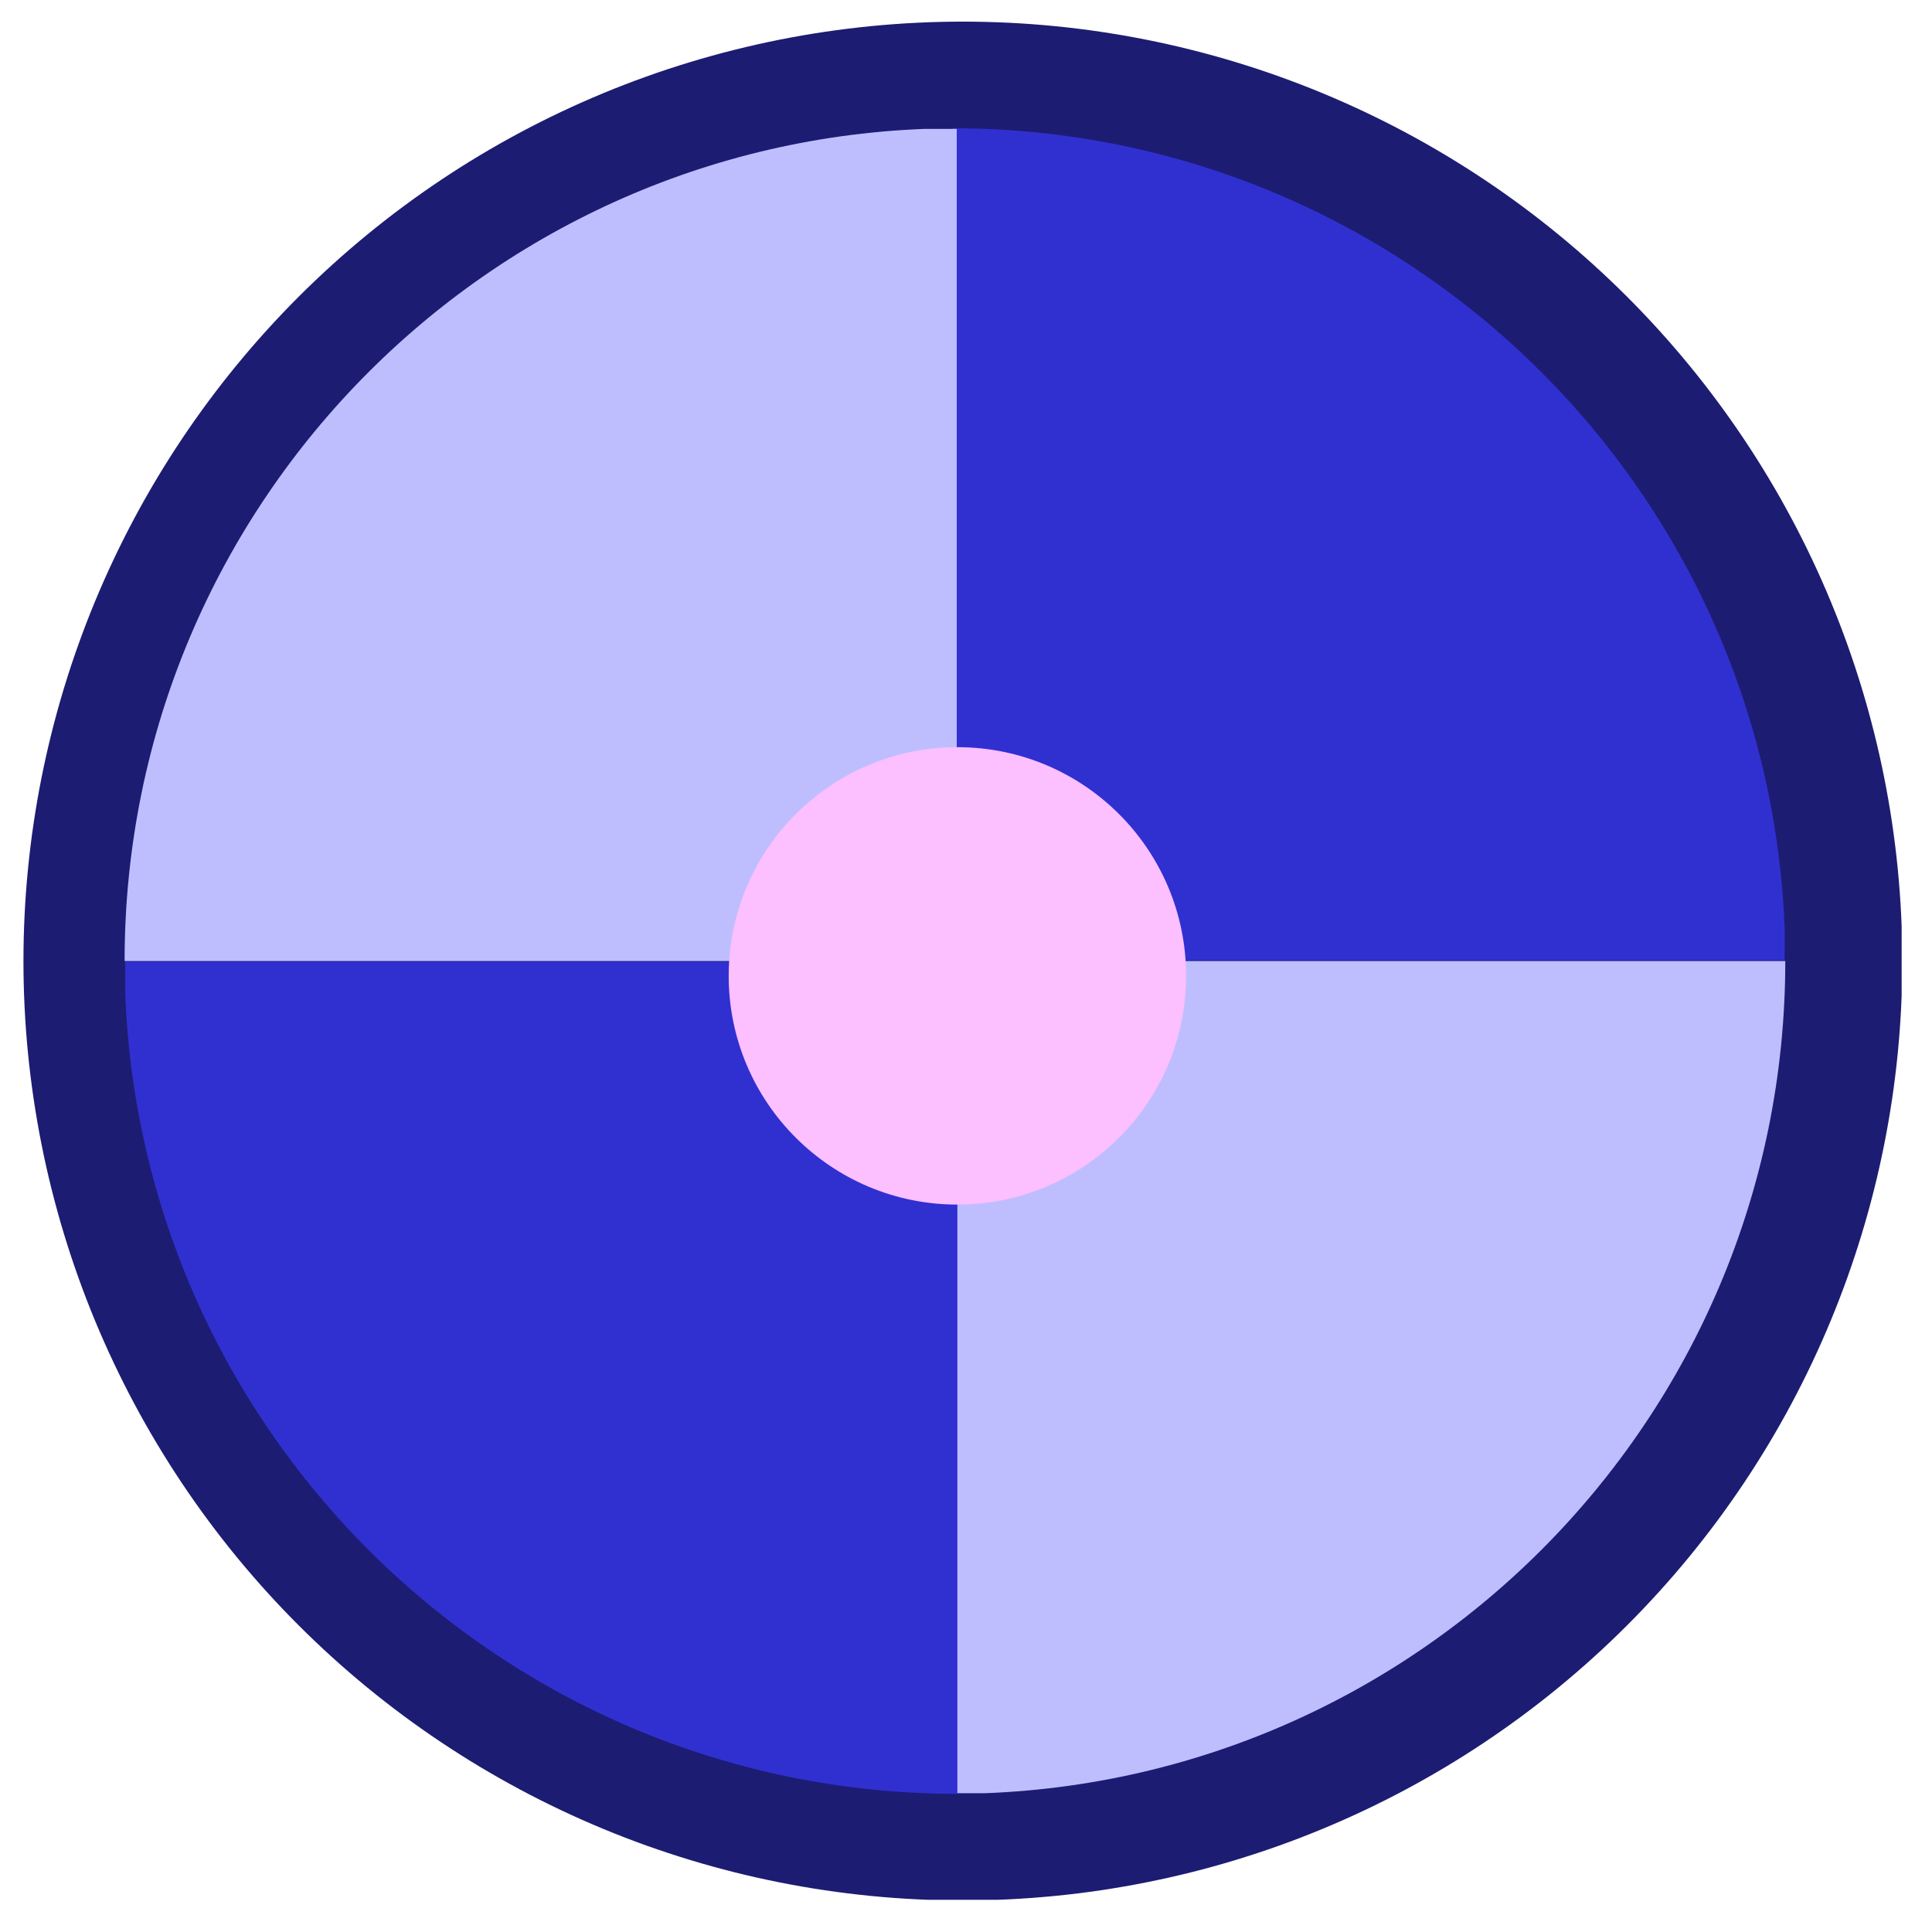
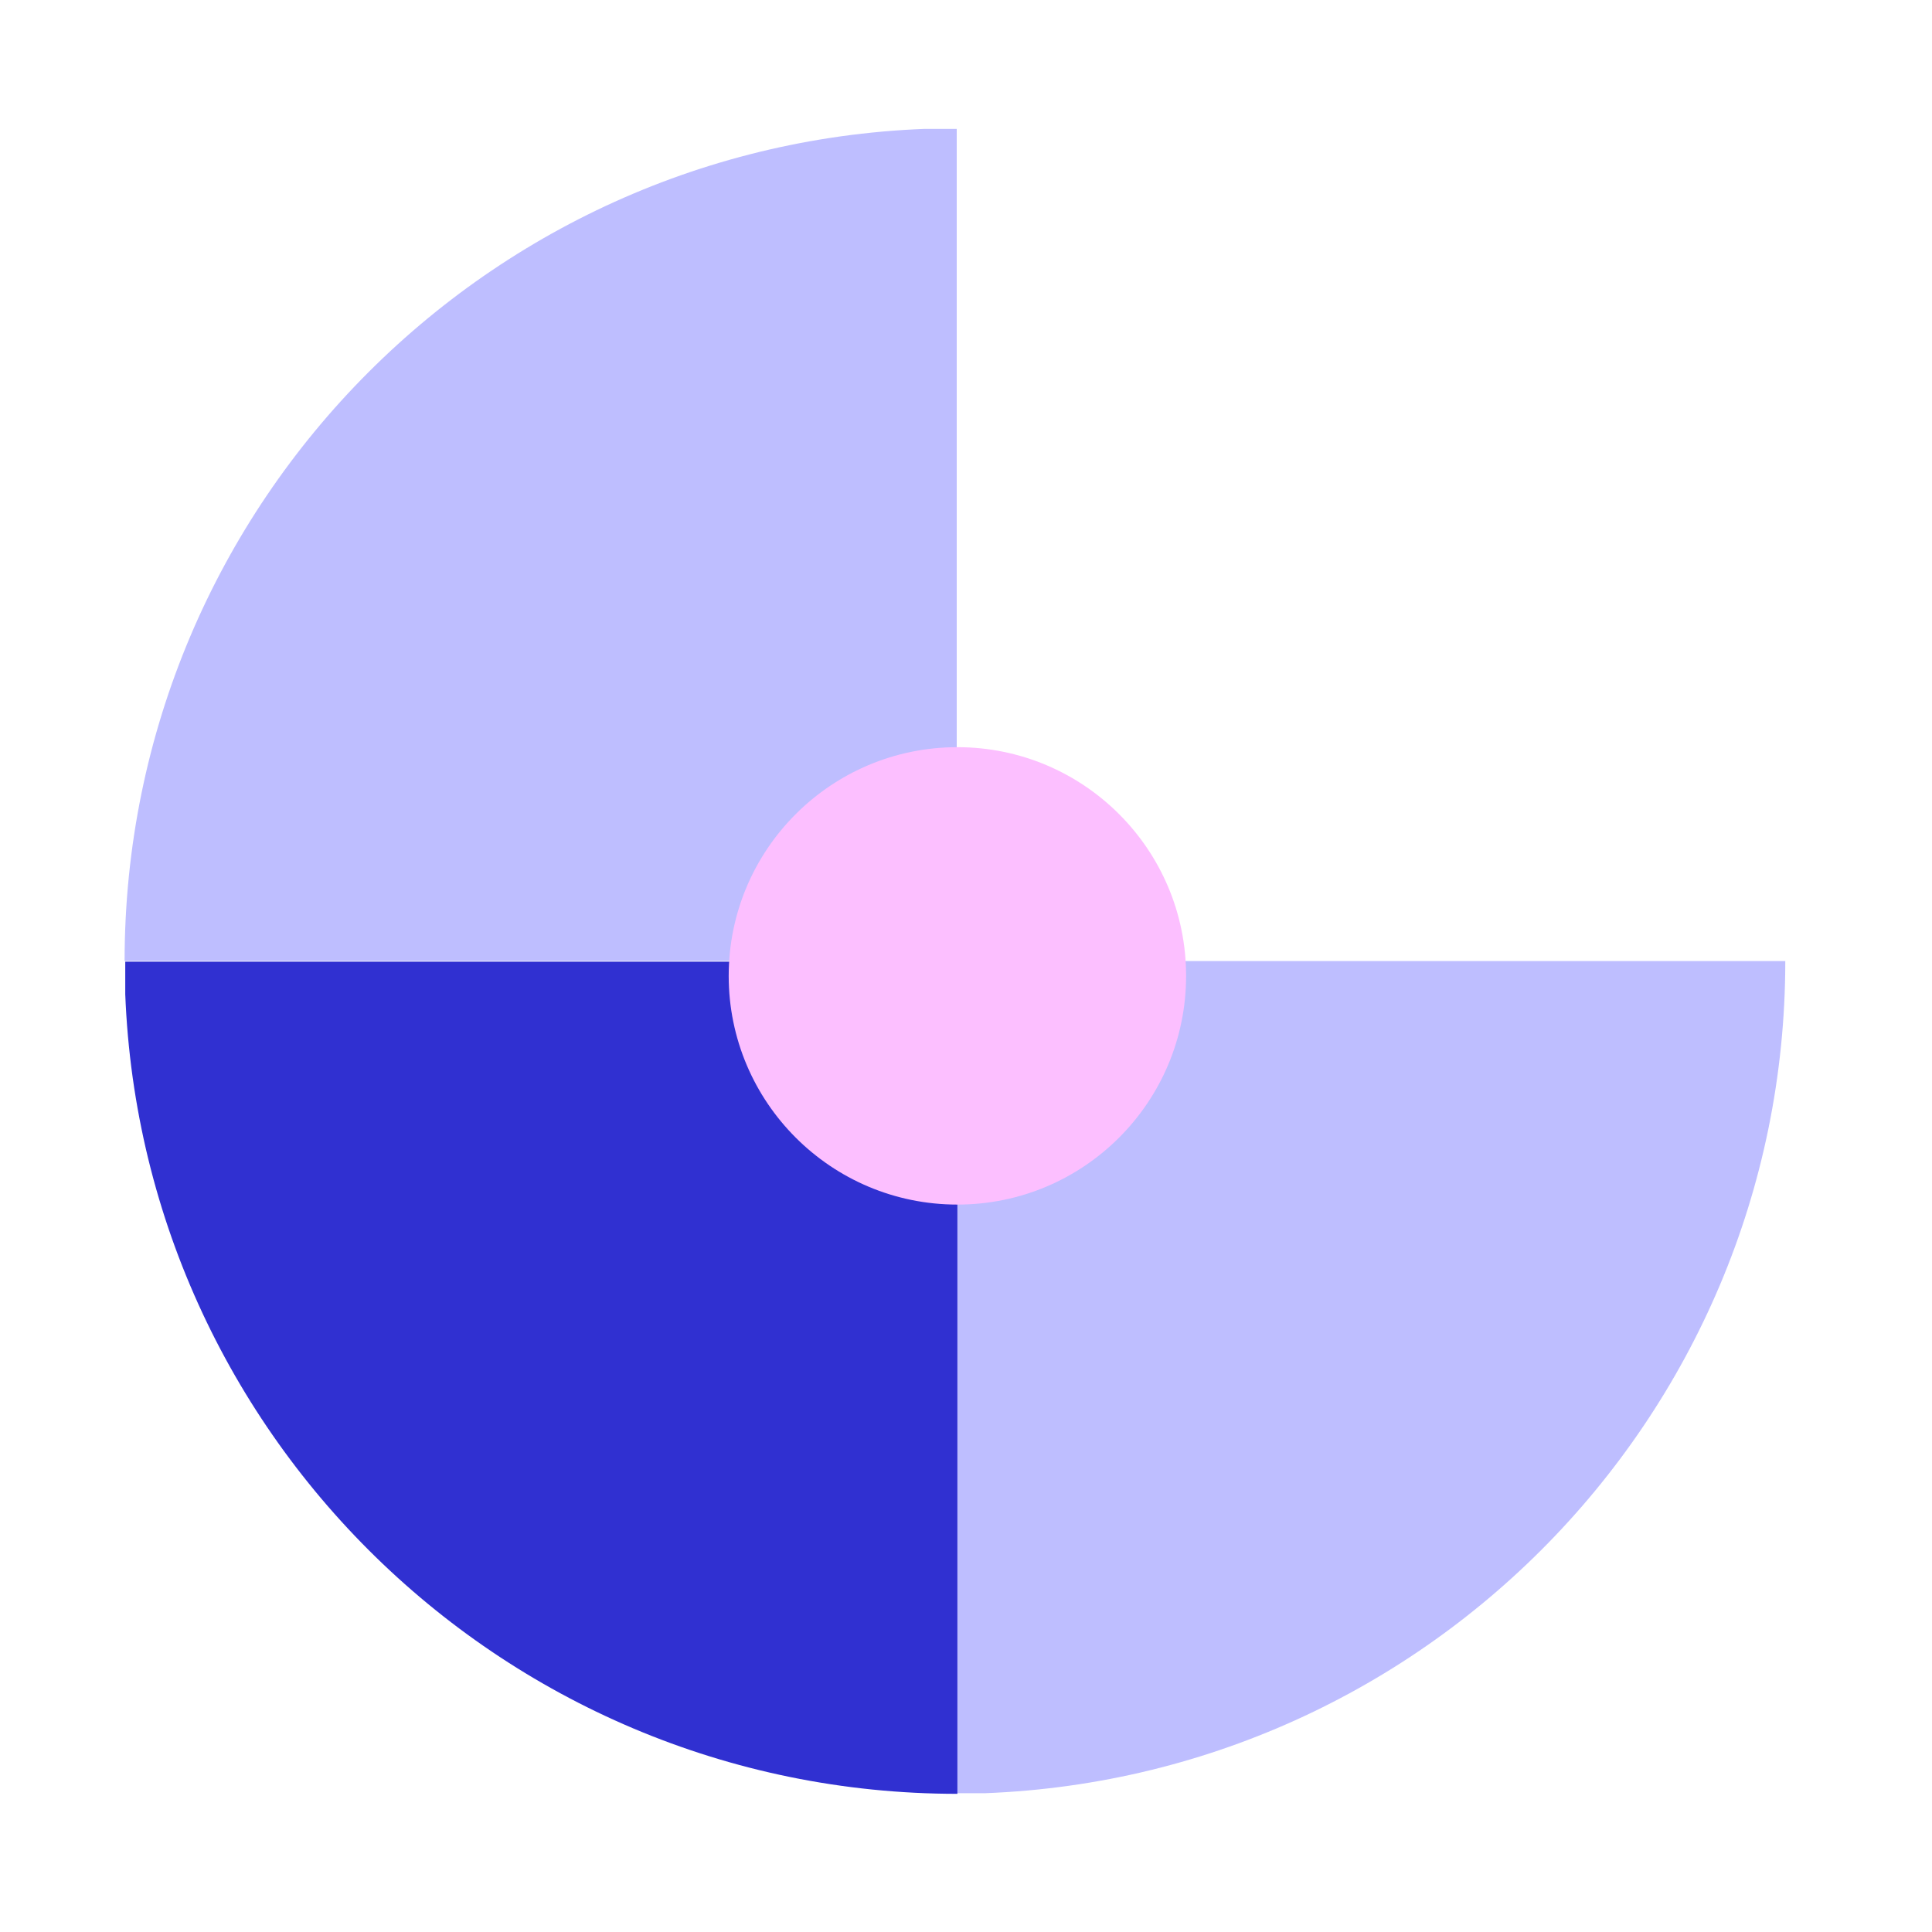
<svg xmlns="http://www.w3.org/2000/svg" width="1400" zoomAndPan="magnify" viewBox="0 0 1050 1050" height="1400" preserveAspectRatio="xMidYMid meet" version="1.0">
  <defs>
    <clipPath id="2995d12d18">
      <path d="M 12.75 11.754 L 1033.5 11.754 L 1033.5 1032.504 L 12.75 1032.504 Z M 12.75 11.754 " clip-rule="nonzero" />
    </clipPath>
    <clipPath id="212044b38e">
      <path d="M 517.664 69.703 L 969.914 69.703 L 969.914 521.953 L 517.664 521.953 Z M 517.664 69.703 " clip-rule="nonzero" />
    </clipPath>
    <clipPath id="449d41b3ae">
      <path d="M 518.016 522.309 L 970.266 522.309 L 970.266 974.559 L 518.016 974.559 Z M 518.016 522.309 " clip-rule="nonzero" />
    </clipPath>
    <clipPath id="24fc16d94f">
      <path d="M 68.07 522.66 L 520.32 522.66 L 520.32 974.91 L 68.07 974.91 Z M 68.07 522.66 " clip-rule="nonzero" />
    </clipPath>
    <clipPath id="2c1e7cfe09">
      <path d="M 67.719 70.055 L 519.969 70.055 L 519.969 522.305 L 67.719 522.305 Z M 67.719 70.055 " clip-rule="nonzero" />
    </clipPath>
    <clipPath id="4e8bdfbf40">
      <path d="M 396.031 406.074 L 644.621 406.074 L 644.621 654.664 L 396.031 654.664 Z M 396.031 406.074 " clip-rule="nonzero" />
    </clipPath>
    <clipPath id="62e2d55f42">
      <path d="M 520.324 406.074 C 451.68 406.074 396.031 461.723 396.031 530.371 C 396.031 599.016 451.68 654.664 520.324 654.664 C 588.973 654.664 644.621 599.016 644.621 530.371 C 644.621 461.723 588.973 406.074 520.324 406.074 Z M 520.324 406.074 " clip-rule="nonzero" />
    </clipPath>
  </defs>
  <rect x="-105" width="1260" fill="#ffffff" y="-105" height="1260" fill-opacity="1" />
  <rect x="-105" width="1260" fill="#ffffff" y="-105" height="1260" fill-opacity="1" />
  <g clip-path="url(#2995d12d18)">
-     <path fill="#1c1c73" d="M 1033.852 522.305 C 1033.852 530.66 1033.645 539.012 1033.238 547.355 C 1032.828 555.699 1032.211 564.031 1031.395 572.348 C 1030.574 580.66 1029.551 588.953 1028.324 597.219 C 1027.098 605.484 1025.672 613.711 1024.043 621.906 C 1022.41 630.102 1020.582 638.254 1018.551 646.359 C 1016.52 654.461 1014.293 662.512 1011.867 670.508 C 1009.441 678.504 1006.82 686.438 1004.008 694.305 C 1001.191 702.172 998.184 709.965 994.988 717.684 C 991.789 725.402 988.406 733.039 984.832 740.594 C 981.262 748.145 977.504 755.605 973.566 762.977 C 969.629 770.344 965.512 777.613 961.215 784.781 C 956.918 791.945 952.449 799.004 947.809 805.949 C 943.164 812.898 938.355 819.727 933.379 826.438 C 928.402 833.148 923.262 839.734 917.961 846.195 C 912.66 852.652 907.203 858.977 901.594 865.168 C 895.984 871.359 890.223 877.41 884.316 883.316 C 878.406 889.227 872.355 894.984 866.164 900.598 C 859.973 906.207 853.648 911.664 847.191 916.965 C 840.73 922.266 834.148 927.406 827.434 932.383 C 820.723 937.359 813.895 942.168 806.949 946.812 C 800 951.453 792.941 955.922 785.777 960.219 C 778.609 964.512 771.34 968.629 763.973 972.57 C 756.605 976.508 749.141 980.266 741.59 983.836 C 734.035 987.41 726.398 990.793 718.68 993.992 C 710.961 997.188 703.168 1000.195 695.301 1003.012 C 687.434 1005.824 679.5 1008.445 671.504 1010.871 C 663.512 1013.297 655.461 1015.523 647.355 1017.555 C 639.25 1019.586 631.098 1021.414 622.902 1023.043 C 614.711 1024.676 606.48 1026.102 598.215 1027.328 C 589.949 1028.555 581.66 1029.578 573.344 1030.395 C 565.027 1031.215 556.699 1031.828 548.352 1032.238 C 540.008 1032.648 531.656 1032.855 523.301 1032.855 C 514.945 1032.855 506.594 1032.648 498.25 1032.238 C 489.902 1031.828 481.574 1031.215 473.258 1030.395 C 464.941 1029.578 456.652 1028.555 448.387 1027.328 C 440.121 1026.102 431.891 1024.676 423.695 1023.043 C 415.504 1021.414 407.352 1019.586 399.246 1017.555 C 391.141 1015.523 383.09 1013.297 375.094 1010.871 C 367.102 1008.445 359.168 1005.824 351.301 1003.012 C 343.434 1000.195 335.641 997.188 327.922 993.992 C 320.203 990.793 312.566 987.41 305.012 983.836 C 297.457 980.266 289.996 976.508 282.629 972.57 C 275.262 968.629 267.992 964.512 260.824 960.219 C 253.66 955.922 246.602 951.453 239.652 946.812 C 232.707 942.168 225.879 937.359 219.168 932.383 C 212.453 927.406 205.871 922.266 199.41 916.965 C 192.953 911.664 186.625 906.207 180.438 900.598 C 174.246 894.984 168.195 889.227 162.285 883.316 C 156.379 877.41 150.617 871.359 145.008 865.168 C 139.395 858.977 133.941 852.652 128.641 846.195 C 123.34 839.734 118.199 833.148 113.223 826.438 C 108.246 819.727 103.434 812.898 98.793 805.949 C 94.152 799.004 89.684 791.945 85.387 784.781 C 81.09 777.613 76.973 770.344 73.035 762.977 C 69.098 755.605 65.34 748.145 61.77 740.594 C 58.195 733.039 54.812 725.402 51.613 717.684 C 48.414 709.965 45.41 702.172 42.594 694.305 C 39.781 686.438 37.16 678.504 34.734 670.508 C 32.309 662.512 30.082 654.461 28.051 646.359 C 26.02 638.254 24.191 630.102 22.559 621.906 C 20.93 613.711 19.504 605.484 18.277 597.219 C 17.051 588.953 16.027 580.66 15.207 572.348 C 14.391 564.031 13.773 555.699 13.363 547.355 C 12.953 539.012 12.75 530.66 12.75 522.305 C 12.75 513.949 12.953 505.598 13.363 497.254 C 13.773 488.906 14.391 480.578 15.207 472.262 C 16.027 463.945 17.051 455.656 18.277 447.391 C 19.504 439.125 20.93 430.895 22.559 422.699 C 24.191 414.504 26.02 406.355 28.051 398.25 C 30.082 390.145 32.309 382.094 34.734 374.098 C 37.16 366.102 39.781 358.172 42.594 350.305 C 45.41 342.438 48.414 334.645 51.613 326.926 C 54.812 319.207 58.195 311.57 61.77 304.016 C 65.34 296.461 69.098 289 73.035 281.633 C 76.973 274.262 81.09 266.996 85.387 259.828 C 89.684 252.66 94.152 245.605 98.793 238.656 C 103.434 231.711 108.246 224.879 113.223 218.168 C 118.199 211.457 123.34 204.871 128.641 198.414 C 133.941 191.957 139.395 185.629 145.008 179.438 C 150.617 173.25 156.379 167.199 162.285 161.289 C 168.195 155.383 174.246 149.621 180.438 144.012 C 186.625 138.398 192.953 132.945 199.41 127.645 C 205.871 122.344 212.453 117.203 219.168 112.227 C 225.879 107.25 232.707 102.438 239.652 97.797 C 246.602 93.156 253.66 88.688 260.824 84.391 C 267.992 80.094 275.262 75.977 282.629 72.039 C 289.996 68.102 297.457 64.344 305.012 60.773 C 312.566 57.199 320.203 53.812 327.922 50.617 C 335.641 47.418 343.434 44.414 351.301 41.598 C 359.168 38.781 367.102 36.164 375.094 33.738 C 383.09 31.312 391.141 29.086 399.246 27.055 C 407.352 25.023 415.504 23.195 423.695 21.562 C 431.891 19.934 440.121 18.504 448.387 17.277 C 456.652 16.055 464.941 15.031 473.258 14.211 C 481.574 13.395 489.902 12.777 498.25 12.367 C 506.594 11.957 514.945 11.754 523.301 11.754 C 531.656 11.754 540.008 11.957 548.352 12.367 C 556.699 12.777 565.027 13.395 573.344 14.211 C 581.66 15.031 589.949 16.055 598.215 17.277 C 606.48 18.504 614.711 19.934 622.902 21.562 C 631.098 23.195 639.25 25.023 647.355 27.055 C 655.461 29.086 663.512 31.312 671.504 33.738 C 679.5 36.164 687.434 38.781 695.301 41.598 C 703.168 44.414 710.961 47.418 718.68 50.617 C 726.398 53.812 734.035 57.199 741.59 60.773 C 749.141 64.344 756.605 68.102 763.973 72.039 C 771.34 75.977 778.609 80.094 785.777 84.391 C 792.941 88.688 800 93.156 806.949 97.797 C 813.895 102.438 820.723 107.25 827.434 112.227 C 834.148 117.203 840.73 122.344 847.191 127.645 C 853.648 132.945 859.973 138.398 866.164 144.012 C 872.355 149.621 878.406 155.383 884.316 161.289 C 890.223 167.199 895.984 173.25 901.594 179.438 C 907.203 185.629 912.66 191.957 917.961 198.414 C 923.262 204.871 928.402 211.457 933.379 218.168 C 938.355 224.879 943.164 231.711 947.809 238.656 C 952.449 245.605 956.918 252.66 961.215 259.828 C 965.512 266.996 969.629 274.262 973.566 281.633 C 977.504 289 981.262 296.461 984.832 304.016 C 988.406 311.57 991.789 319.207 994.988 326.926 C 998.184 334.645 1001.191 342.438 1004.008 350.305 C 1006.82 358.172 1009.441 366.102 1011.867 374.098 C 1014.293 382.094 1016.52 390.145 1018.551 398.25 C 1020.582 406.355 1022.41 414.504 1024.043 422.699 C 1025.672 430.895 1027.098 439.125 1028.324 447.391 C 1029.551 455.656 1030.574 463.945 1031.395 472.262 C 1032.211 480.578 1032.828 488.906 1033.238 497.254 C 1033.645 505.598 1033.852 513.949 1033.852 522.305 Z M 1033.852 522.305 " fill-opacity="1" fill-rule="nonzero" />
-   </g>
+     </g>
  <g clip-path="url(#212044b38e)">
-     <path fill="#3030d1" d="M 517.664 69.703 L 517.664 522.305 L 970.266 522.305 C 970.266 272.34 767.629 69.703 517.664 69.703 Z M 517.664 69.703 " fill-opacity="1" fill-rule="nonzero" />
-   </g>
+     </g>
  <g clip-path="url(#449d41b3ae)">
    <path fill="#bebeff" d="M 970.266 522.309 L 517.664 522.309 L 517.664 974.91 C 767.629 974.91 970.266 772.273 970.266 522.309 Z M 970.266 522.309 " fill-opacity="1" fill-rule="nonzero" />
  </g>
  <g clip-path="url(#24fc16d94f)">
    <path fill="#3030d1" d="M 520.32 974.91 L 520.32 522.309 L 67.719 522.309 C 67.719 772.273 270.355 974.91 520.32 974.91 Z M 520.32 974.91 " fill-opacity="1" fill-rule="nonzero" />
  </g>
  <g clip-path="url(#2c1e7cfe09)">
    <path fill="#bebeff" d="M 67.719 522.305 L 520.32 522.305 L 520.32 69.703 C 270.355 69.703 67.719 272.34 67.719 522.305 Z M 67.719 522.305 " fill-opacity="1" fill-rule="nonzero" />
  </g>
  <g clip-path="url(#4e8bdfbf40)">
    <g clip-path="url(#62e2d55f42)">
      <path fill="#fcbfff" d="M 396.031 406.074 L 644.621 406.074 L 644.621 654.664 L 396.031 654.664 Z M 396.031 406.074 " fill-opacity="1" fill-rule="nonzero" />
    </g>
  </g>
</svg>